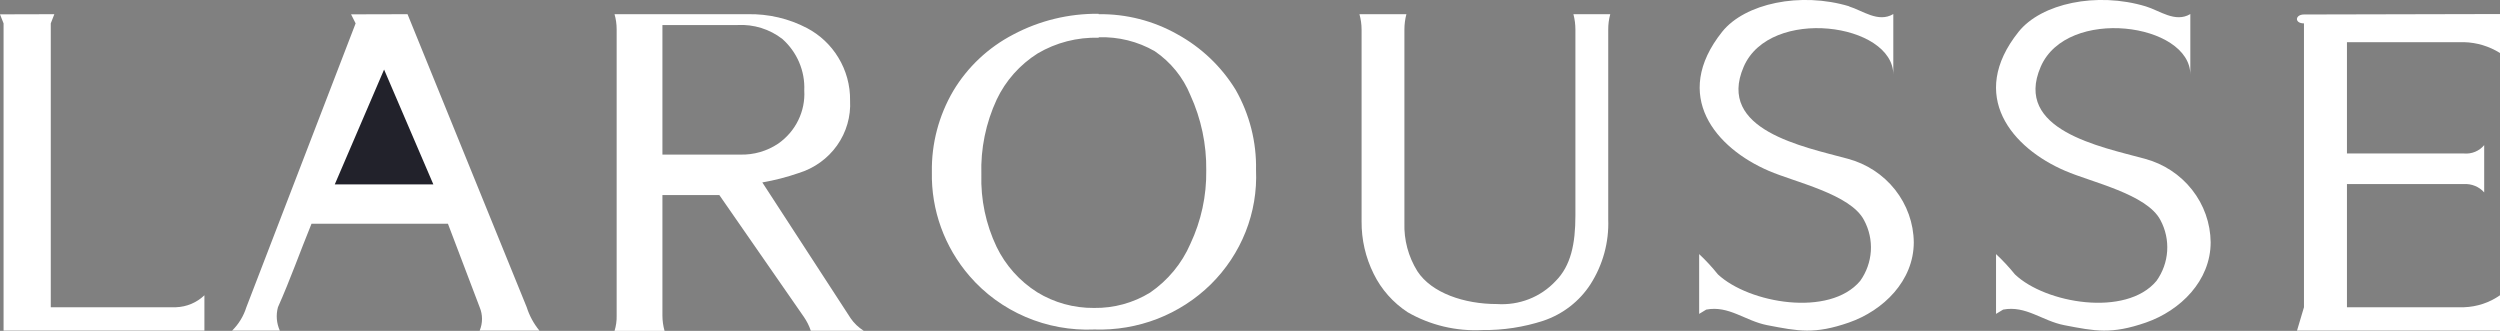
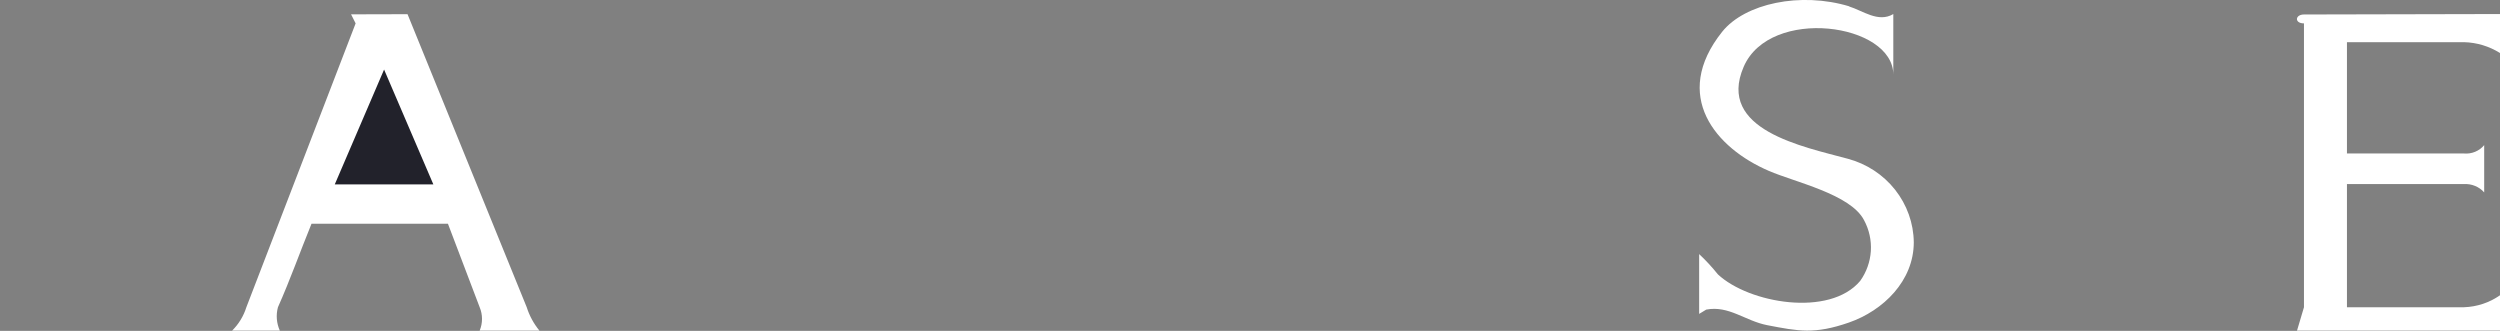
<svg xmlns="http://www.w3.org/2000/svg" width="68" height="9" viewBox="0 0 68 9" fill="none">
  <rect x="0" y="0" width="68" height="9" fill="#808080" stroke="none" />
  <g clip-path="url(#clip0_11789:195016)">
-     <path fill-rule="evenodd" clip-rule="evenodd" d="M1.478 0.386L1.381 0.636V8.357H4.786C5.077 8.347 5.353 8.231 5.56 8.031V8.992H0.097V0.636L0 0.39L1.478 0.386Z" fill="white" />
    <path fill-rule="evenodd" clip-rule="evenodd" d="M11.085 0.386L14.327 8.357C14.4 8.588 14.517 8.804 14.672 8.992H13.047C13.132 8.789 13.132 8.56 13.047 8.357L12.184 6.086H8.473C8.152 6.873 7.897 7.6 7.56 8.357C7.503 8.568 7.521 8.792 7.611 8.992H6.314C6.494 8.814 6.626 8.596 6.701 8.357L9.673 0.636L9.549 0.39L11.085 0.386Z" fill="white" />
-     <path fill-rule="evenodd" clip-rule="evenodd" d="M58.366 0.174C57.027 -0.231 55.522 0.095 54.907 0.863C53.51 2.608 54.733 4.031 56.176 4.648C56.88 4.954 58.397 5.28 58.764 5.987C58.903 6.246 58.966 6.537 58.947 6.829C58.928 7.121 58.827 7.402 58.656 7.641C57.828 8.633 55.63 8.251 54.806 7.463C54.648 7.268 54.476 7.083 54.292 6.911V8.538L54.485 8.421C55.108 8.304 55.541 8.727 56.149 8.845C56.992 9.008 57.433 9.098 58.37 8.773C59.306 8.447 60.13 7.638 60.13 6.589C60.124 6.072 59.947 5.57 59.623 5.16C59.3 4.75 58.849 4.455 58.339 4.318C57.128 3.989 54.764 3.535 55.507 1.817C56.218 0.167 59.577 0.628 59.577 2.032V0.382C59.167 0.628 58.737 0.284 58.366 0.174Z" fill="white" />
    <path fill-rule="evenodd" clip-rule="evenodd" d="M50.306 0.174C48.972 -0.231 47.459 0.095 46.844 0.863C45.451 2.608 46.673 4.031 48.113 4.648C48.817 4.954 50.334 5.28 50.701 5.987C50.841 6.246 50.905 6.537 50.887 6.829C50.868 7.12 50.768 7.402 50.597 7.641C49.765 8.633 47.571 8.251 46.727 7.463C46.571 7.268 46.4 7.083 46.217 6.911V8.538L46.41 8.421C47.029 8.304 47.463 8.727 48.07 8.845C48.917 9.008 49.355 9.098 50.291 8.773C51.227 8.447 52.055 7.638 52.055 6.589C52.049 6.071 51.87 5.57 51.546 5.16C51.222 4.75 50.771 4.455 50.26 4.318C49.049 3.989 46.685 3.535 47.428 1.817C48.14 0.167 51.498 0.628 51.498 2.032V0.382C51.088 0.628 50.659 0.284 50.291 0.174H50.306Z" fill="white" />
    <path fill-rule="evenodd" clip-rule="evenodd" d="M68 0.382V1.442C67.707 1.258 67.369 1.156 67.021 1.147H63.837V4.175H67.021C67.125 4.184 67.229 4.168 67.325 4.128C67.421 4.088 67.505 4.026 67.57 3.947V5.234C67.503 5.157 67.418 5.097 67.323 5.058C67.228 5.018 67.124 5.001 67.021 5.007H63.837V8.357H67.021C67.373 8.345 67.714 8.232 68 8.031V8.992H62.479L62.668 8.357V0.636C62.401 0.636 62.425 0.394 62.668 0.394L68 0.382Z" fill="white" />
-     <path fill-rule="evenodd" clip-rule="evenodd" d="M29.885 0.386C30.634 0.376 31.372 0.565 32.021 0.931C32.677 1.291 33.225 1.813 33.611 2.445C33.989 3.111 34.18 3.863 34.164 4.625C34.189 5.198 34.093 5.77 33.881 6.305C33.669 6.84 33.347 7.326 32.934 7.734C32.52 8.141 32.026 8.46 31.481 8.672C30.935 8.883 30.351 8.982 29.765 8.962C29.124 8.99 28.484 8.873 27.896 8.621C27.308 8.369 26.786 7.989 26.372 7.509C25.689 6.719 25.325 5.712 25.347 4.678C25.334 3.906 25.535 3.145 25.927 2.475C26.315 1.825 26.88 1.293 27.56 0.939C28.272 0.561 29.071 0.366 29.881 0.375L29.885 0.386ZM29.885 1.026C29.301 1.01 28.725 1.158 28.225 1.453C27.74 1.759 27.354 2.194 27.111 2.706C26.814 3.346 26.671 4.044 26.693 4.746C26.673 5.425 26.814 6.098 27.107 6.714C27.351 7.217 27.732 7.645 28.21 7.948C28.673 8.233 29.21 8.381 29.758 8.376C30.296 8.384 30.826 8.239 31.282 7.959C31.766 7.627 32.146 7.168 32.377 6.635C32.672 6.009 32.82 5.326 32.81 4.636C32.82 3.93 32.672 3.23 32.377 2.585C32.181 2.104 31.844 1.689 31.41 1.393C30.949 1.127 30.42 0.996 29.885 1.014V1.026Z" fill="white" />
-     <path fill-rule="evenodd" clip-rule="evenodd" d="M43.799 0.386C43.761 0.523 43.743 0.664 43.744 0.806V5.965C43.767 6.588 43.599 7.203 43.261 7.732C42.962 8.195 42.51 8.545 41.98 8.724C41.447 8.898 40.887 8.984 40.324 8.977C39.612 9.015 38.904 8.847 38.289 8.493C37.891 8.232 37.571 7.871 37.364 7.448C37.143 7.004 37.031 6.516 37.035 6.021V0.806C37.035 0.664 37.015 0.523 36.977 0.386H38.254C38.218 0.522 38.2 0.662 38.2 0.802V6.063C38.185 6.525 38.307 6.981 38.552 7.376C38.939 7.971 39.829 8.27 40.715 8.27C41.012 8.29 41.31 8.245 41.587 8.137C41.864 8.029 42.112 7.86 42.313 7.645C42.727 7.229 42.851 6.635 42.851 5.862V0.806C42.851 0.664 42.833 0.523 42.797 0.386H43.799Z" fill="white" />
-     <path fill-rule="evenodd" clip-rule="evenodd" d="M18.018 5.306V8.584C18.018 8.724 18.038 8.865 18.076 9H16.715C16.757 8.865 16.777 8.725 16.773 8.584V0.799C16.773 0.659 16.754 0.52 16.715 0.386H20.34C20.902 0.375 21.458 0.505 21.953 0.765C22.305 0.951 22.597 1.227 22.801 1.563C23.017 1.916 23.128 2.321 23.122 2.733C23.146 3.167 23.022 3.598 22.768 3.956C22.515 4.313 22.146 4.578 21.721 4.708C21.4 4.819 21.07 4.904 20.735 4.962L23.137 8.656C23.23 8.792 23.352 8.908 23.493 8.996H22.054C22.009 8.862 21.945 8.735 21.864 8.618L19.566 5.306H18.018ZM18.018 4.205H20.135C20.503 4.215 20.865 4.11 21.168 3.906C21.401 3.743 21.589 3.525 21.712 3.272C21.836 3.019 21.893 2.74 21.876 2.46C21.888 2.198 21.84 1.937 21.737 1.695C21.634 1.453 21.478 1.236 21.28 1.06C20.935 0.792 20.501 0.657 20.061 0.681H18.018V4.201V4.205Z" fill="white" />
    <path d="M10.447 1.892L11.787 5.015H9.106L10.447 1.892Z" fill="#22222B" />
  </g>
  <defs>
    <clipPath id="clip0_11789:195016">
      <rect width="68" height="9" fill="white" />
    </clipPath>
  </defs>
</svg>